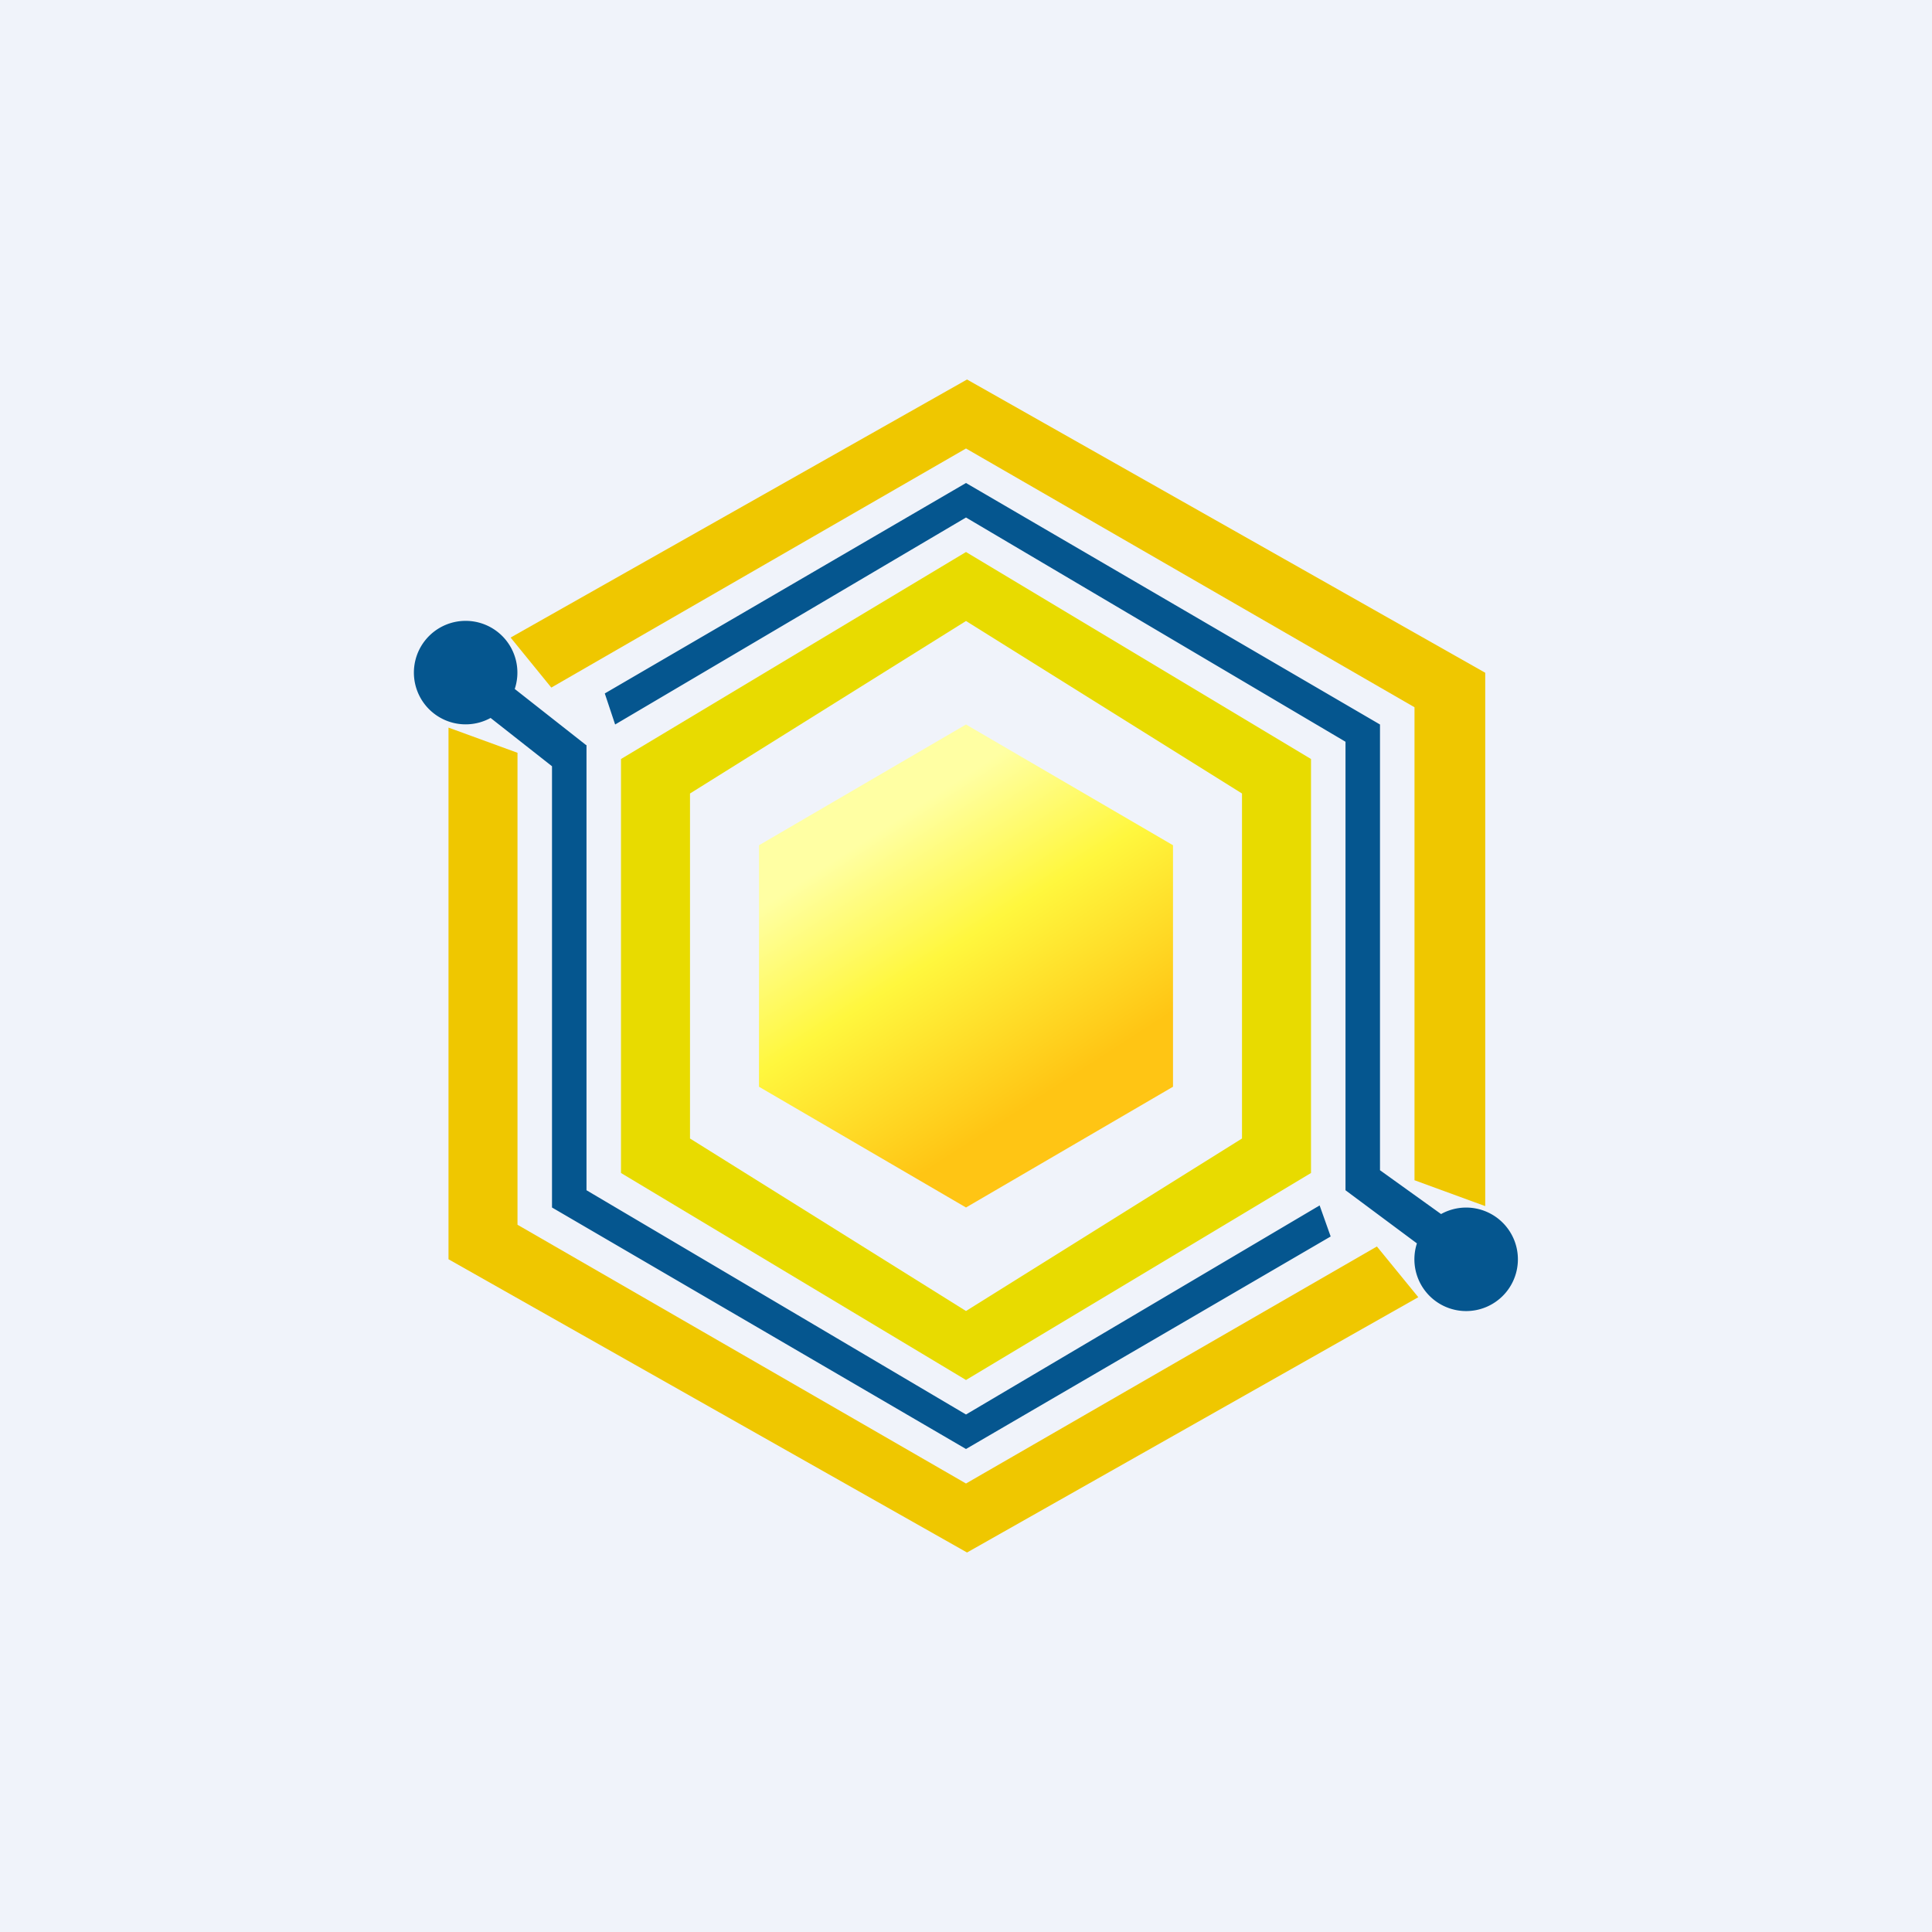
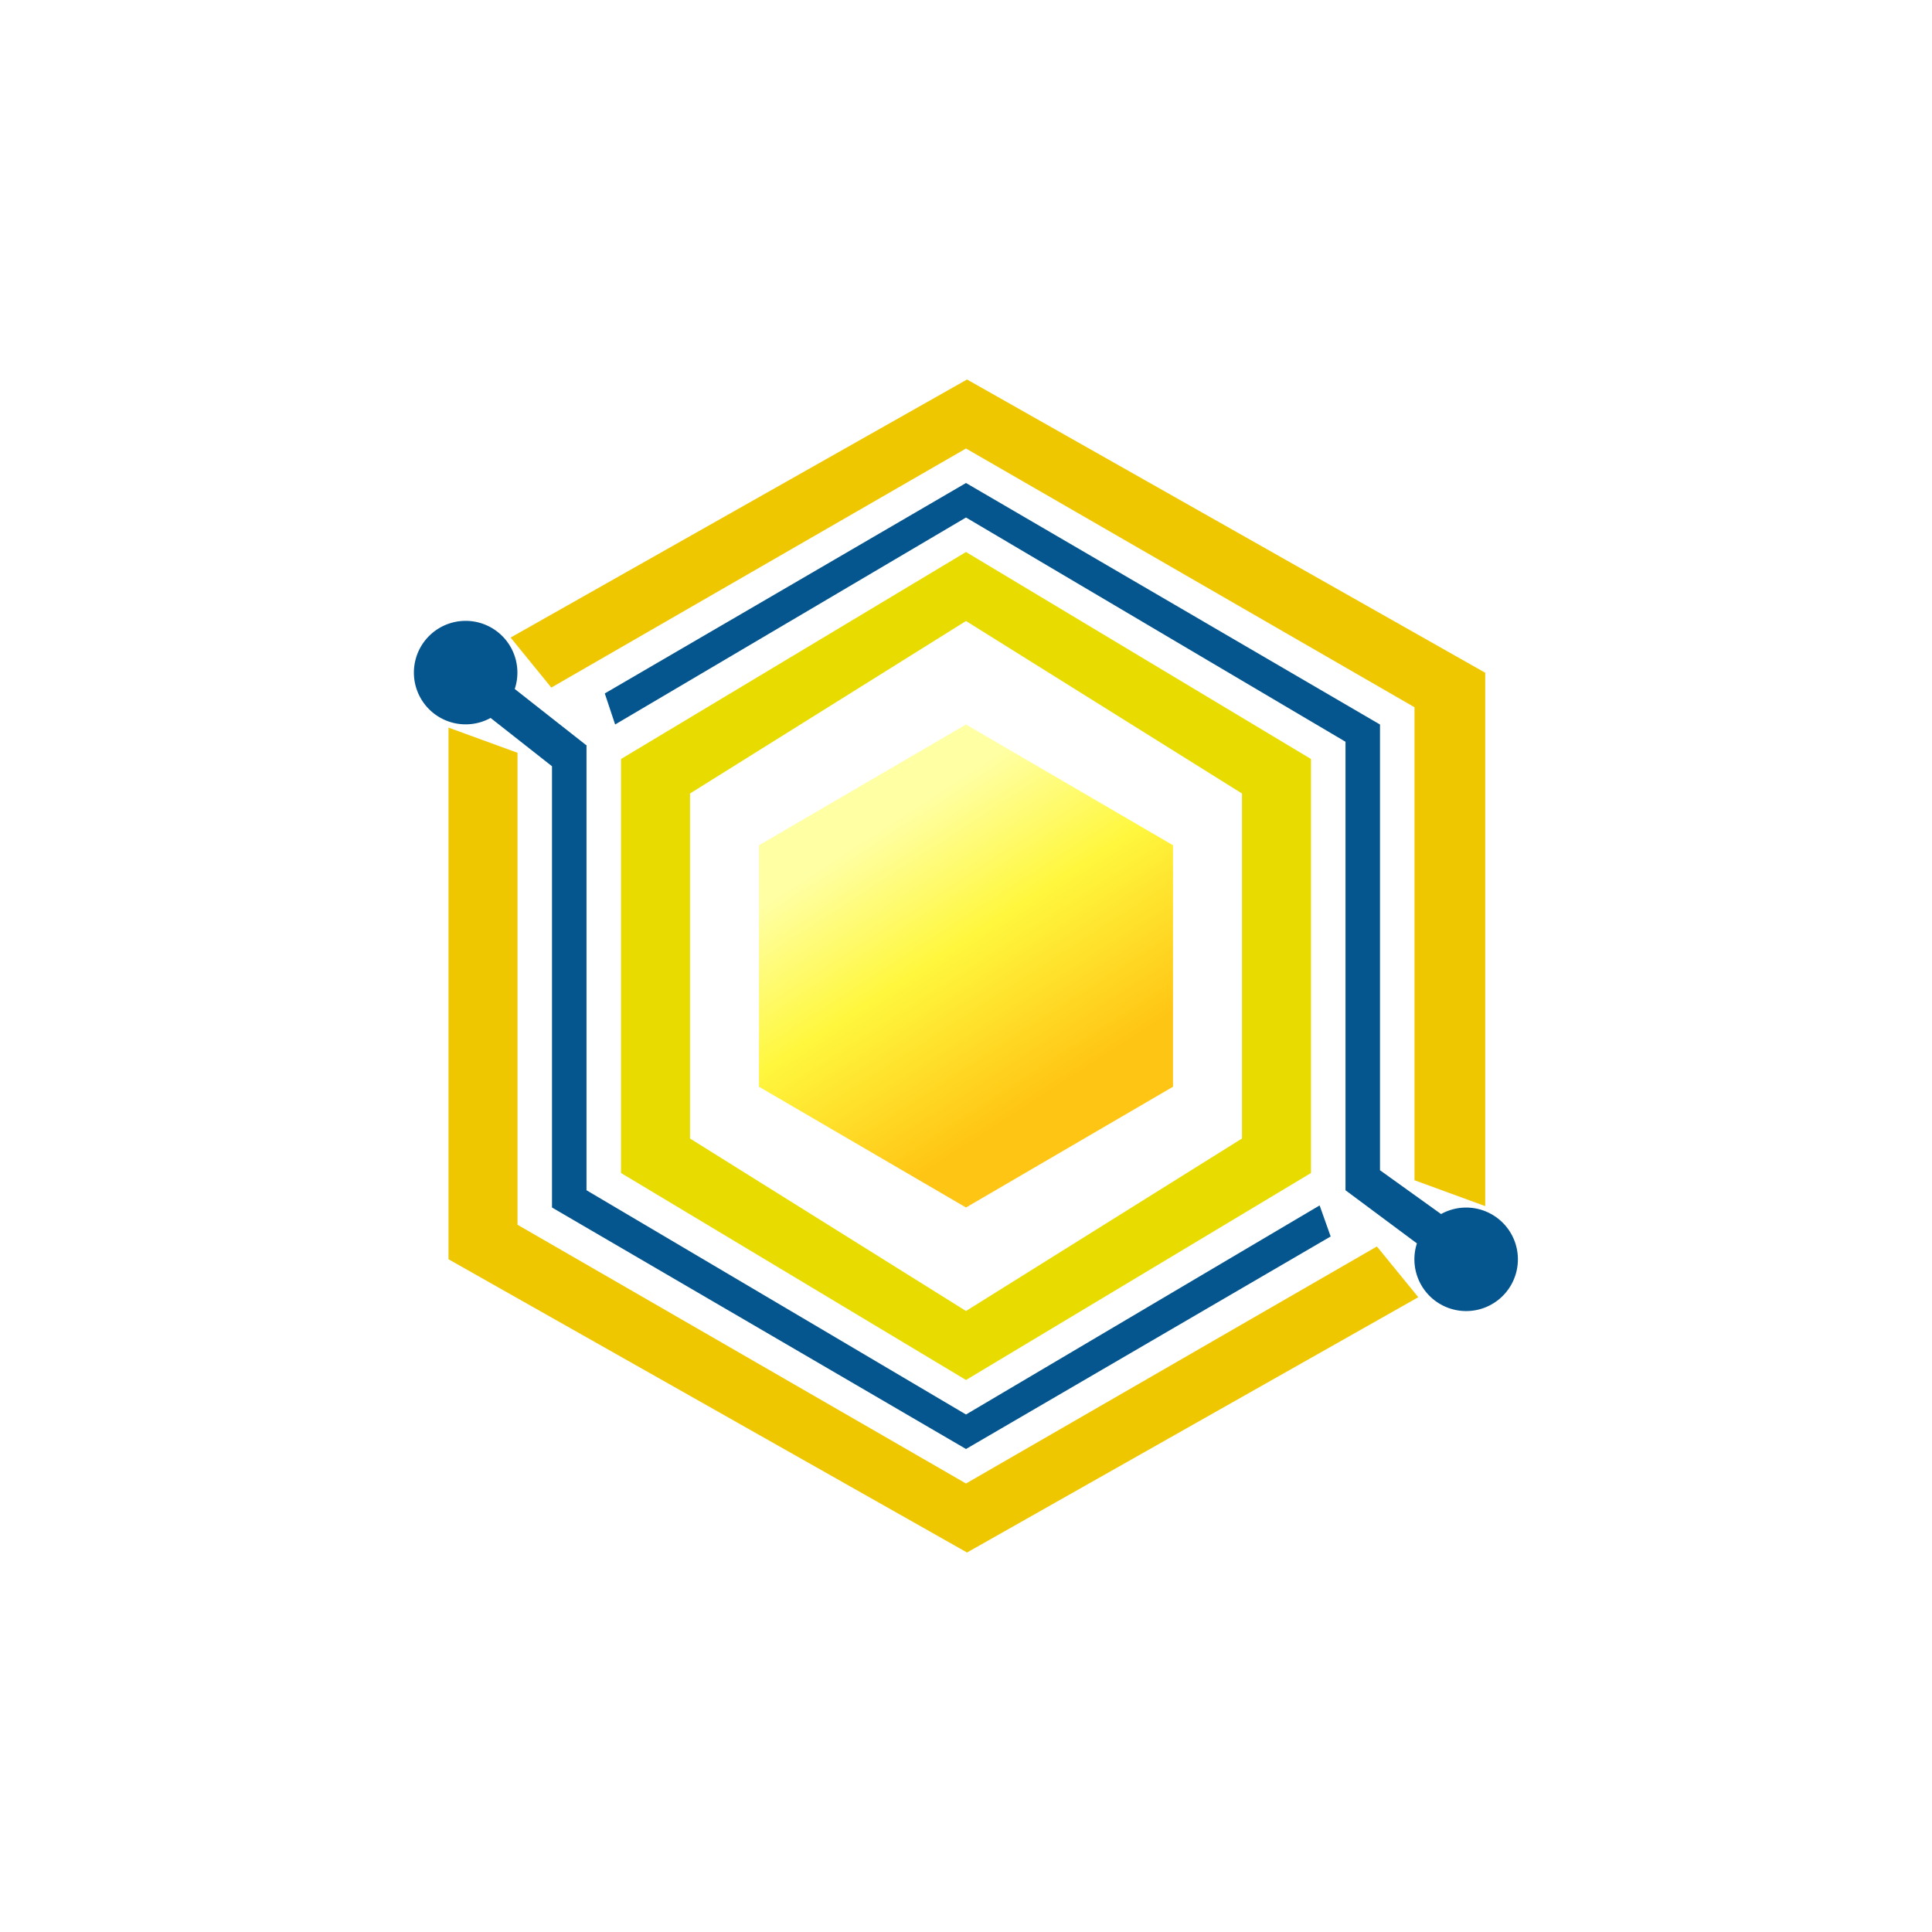
<svg xmlns="http://www.w3.org/2000/svg" width="56" height="56" viewBox="0 0 56 56">
-   <path fill="#F0F3FA" d="M0 0h56v56H0z" />
  <path fill-rule="evenodd" d="m38 22-10-6-10 6v12l10 6 10-6V22Zm-2 1-8-5-8 5v10l8 5 8-5V23Z" fill="#E8DB00" />
  <path d="m28 21 6 3.5v7L28 35l-6-3.5v-7l6-3.5Z" fill="url(#a2hwtkxtq)" />
  <path d="M43.05 19.5 28.03 11 14.8 18.48l1.18 1.45L28 13l13 7.5v13.71l2.05.75V19.5Zm-1.94 18.1-1.2-1.47L28 43l-13-7.5V21.82l-2-.73V36.5L28.03 45l13.08-7.4Z" fill="#EFC700" />
  <path d="m40 21-12-7-10.47 6.1.3.9L28 15l11 6.5v13l.43.32 1.64 1.22a1.5 1.5 0 1 0 .7-.85L40 33.92V21Zm-1.43 14.84-.32-.9L28 41l-11-6.5V21.6l-.02-.01-2.06-1.62a1.5 1.5 0 1 0-.7.84l1.78 1.4V35l12 7 10.57-6.16Z" fill="#05568F" />
  <defs>
    <linearGradient id="a2hwtkxtq" x1="24.34" y1="23.11" x2="30.88" y2="33.22" gradientUnits="userSpaceOnUse">
      <stop offset=".12" stop-color="#FFFFA3" />
      <stop offset=".45" stop-color="#FFF73E" />
      <stop offset=".87" stop-color="#FFC514" />
    </linearGradient>
  </defs>
</svg>